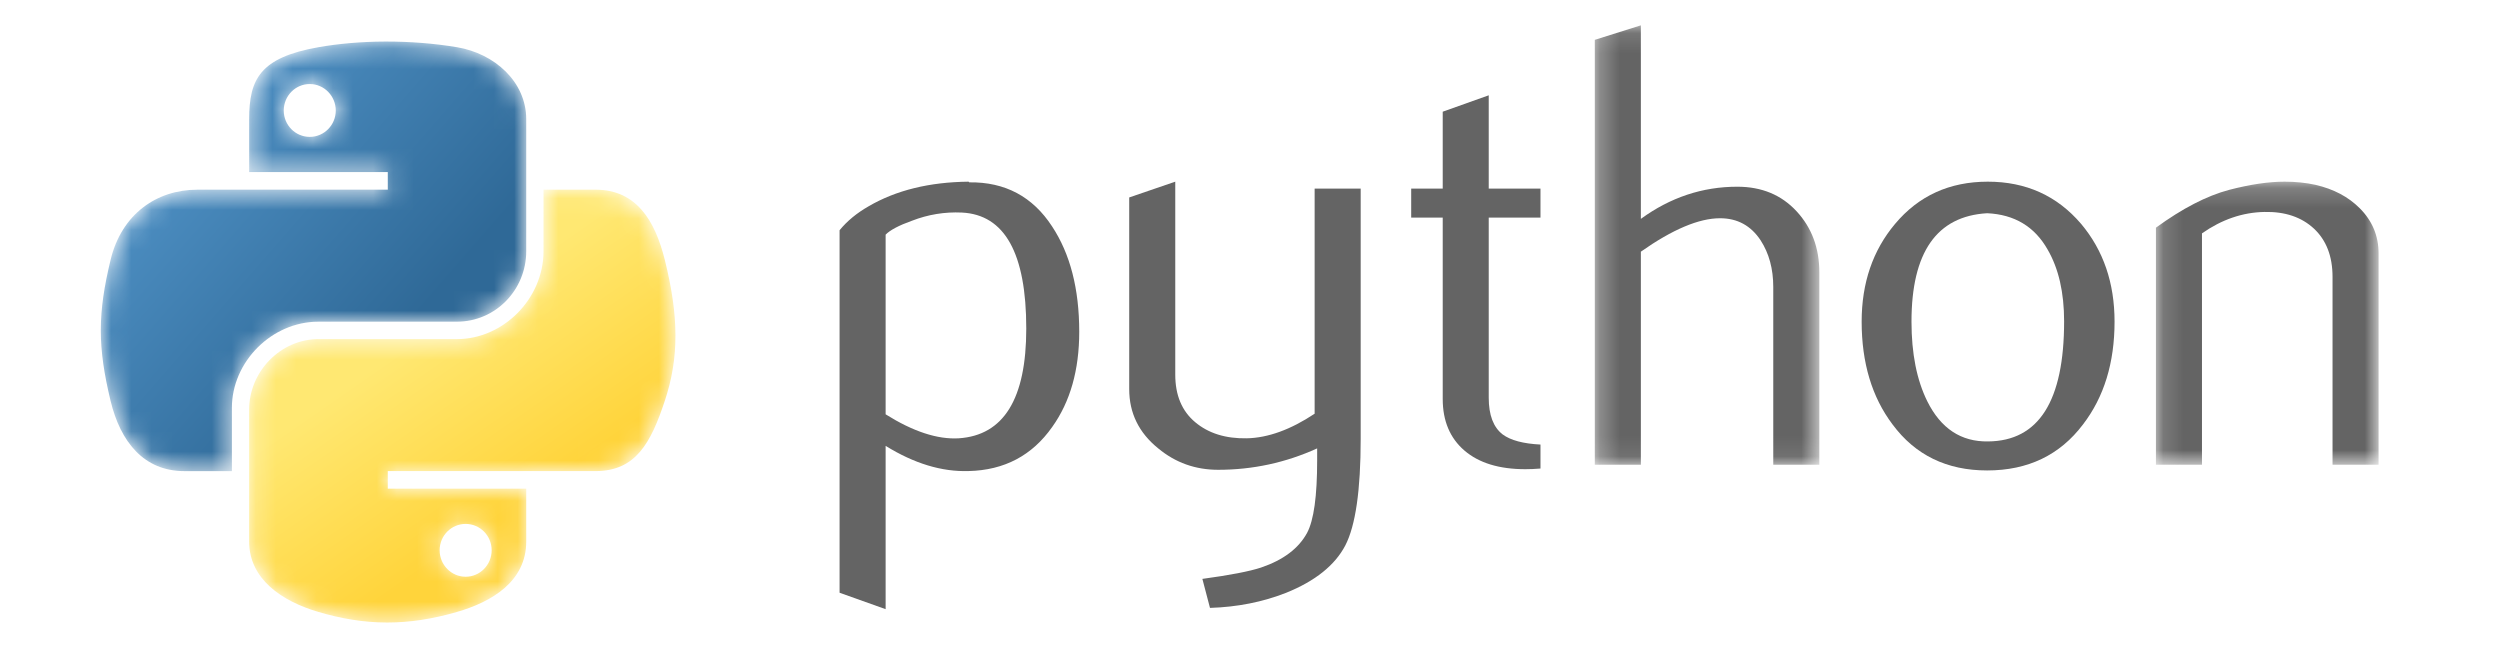
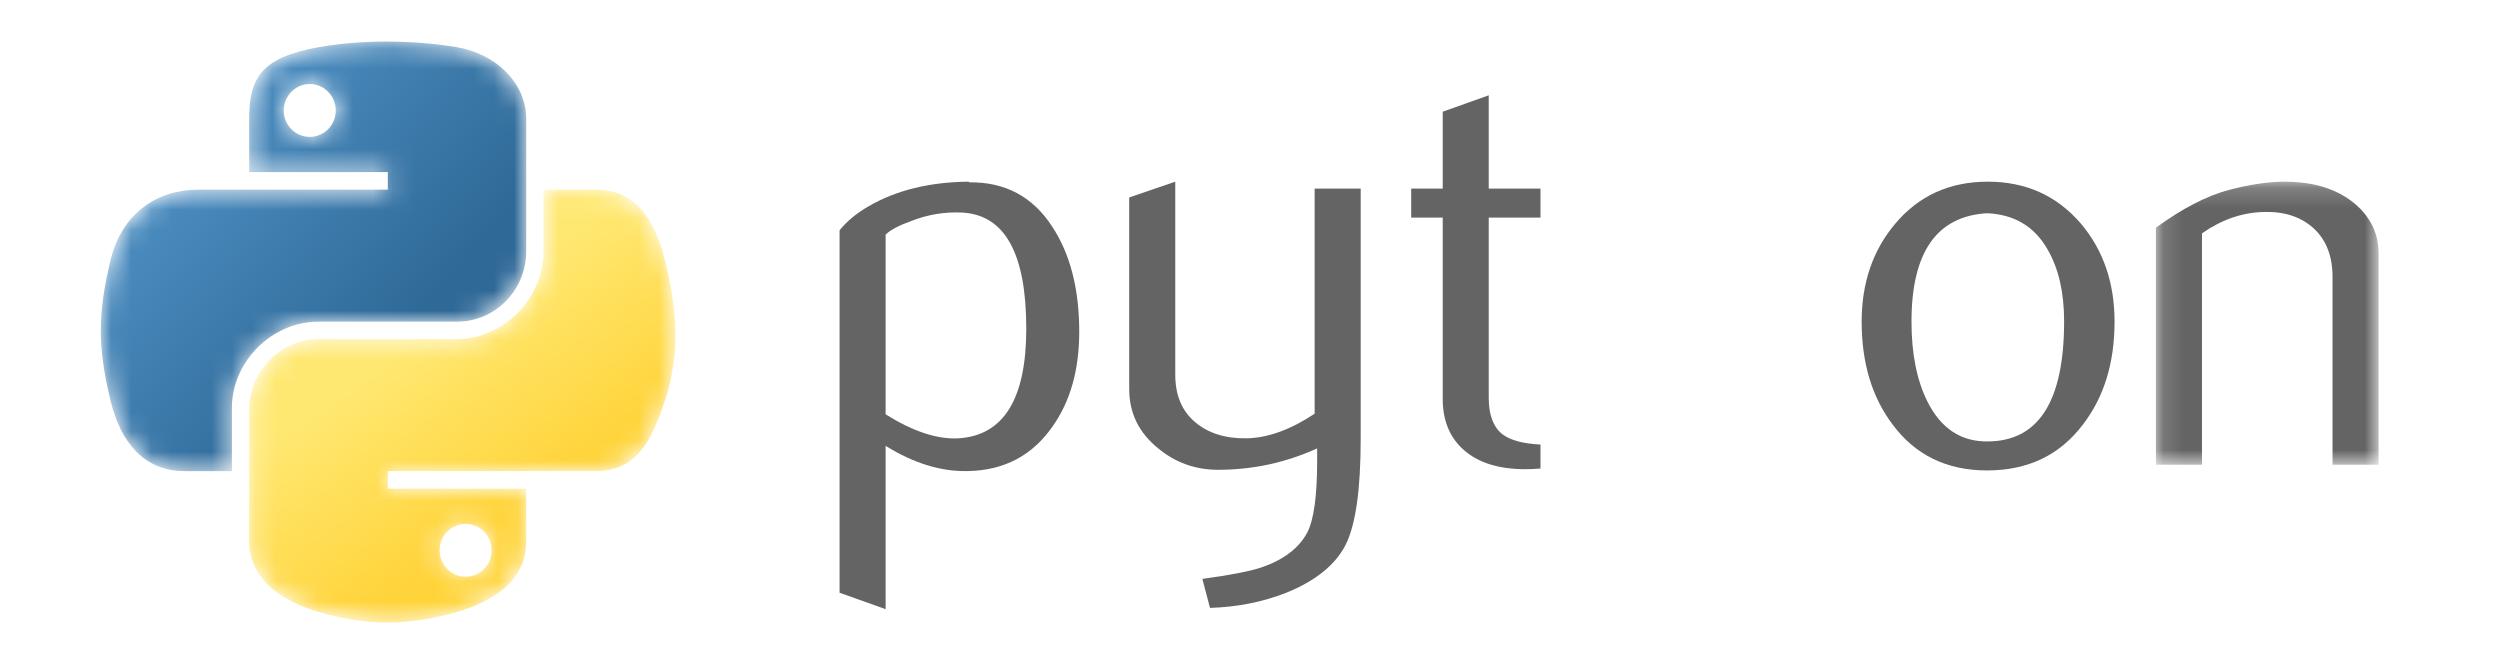
<svg xmlns="http://www.w3.org/2000/svg" xmlns:xlink="http://www.w3.org/1999/xlink" width="124px" height="32px" viewBox="0 0 124 32" version="1.1">
  <title>Logo/Python</title>
  <desc>Created with Sketch.</desc>
  <defs>
    <polygon id="path-1" points="0.256 0.122 11.393 0.122 11.393 21.918 0.256 21.918" />
    <polygon id="path-3" points="0.139 0.185 11.183 0.185 11.183 14.226 0.139 14.226" />
    <path d="M14.082,0.157 C12.906,0.162 11.784,0.263 10.797,0.437 L10.797,0.437 C7.887,0.951 7.359,2.027 7.359,4.011 L7.359,4.011 L7.359,6.631 L14.234,6.631 L14.234,7.505 L7.359,7.505 L4.779,7.505 C2.781,7.505 1.031,8.706 0.484,10.99 L0.484,10.99 C0.168,12.3 0.004,13.363 0,14.441 L0,14.441 L0,14.509 C0.003,15.565 0.161,16.639 0.484,17.977 L0.484,17.977 C0.973,20.013 2.14,21.463 4.138,21.463 L4.138,21.463 L6.502,21.463 L6.502,18.322 C6.502,16.053 8.465,14.051 10.797,14.051 L10.797,14.051 L17.664,14.051 C19.575,14.051 21.101,12.477 21.101,10.558 L21.101,10.558 L21.101,4.011 C21.101,2.148 19.529,0.748 17.664,0.437 L17.664,0.437 C16.516,0.246 15.326,0.157 14.181,0.157 L14.181,0.157 C14.148,0.157 14.115,0.157 14.082,0.157 M9.074,3.578 C9.074,2.854 9.651,2.264 10.364,2.264 L10.364,2.264 C11.074,2.264 11.654,2.854 11.654,3.578 L11.654,3.578 C11.654,4.301 11.074,4.885 10.364,4.885 L10.364,4.885 C9.651,4.885 9.074,4.301 9.074,3.578" id="path-5" />
    <linearGradient x1="-2.292%" y1="3.851%" x2="70.801%" y2="67.962%" id="linearGradient-7">
      <stop stop-color="#599ED4" offset="0%" />
      <stop stop-color="#2F6997" offset="100%" />
    </linearGradient>
-     <path d="M14.779,0.069 L14.779,3.122 C14.779,5.488 12.772,7.481 10.484,7.481 L10.484,7.481 L3.617,7.481 C1.736,7.481 0.179,9.091 0.179,10.974 L0.179,10.974 L0.179,17.521 C0.179,19.384 1.799,20.48 3.617,21.014 L3.617,21.014 C4.739,21.344 5.838,21.535 6.995,21.538 L6.995,21.538 L7.062,21.538 C8.129,21.535 9.248,21.373 10.484,21.014 L10.484,21.014 C12.215,20.513 13.922,19.504 13.922,17.521 L13.922,17.521 L13.922,14.9 L7.055,14.9 L7.055,14.027 L13.922,14.027 L17.359,14.027 C19.357,14.027 20.102,12.634 20.796,10.541 L20.796,10.541 C21.514,8.388 21.484,6.317 20.796,3.554 L20.796,3.554 C20.303,1.565 19.36,0.069 17.359,0.069 L17.359,0.069 L14.779,0.069 Z M9.627,17.953 C9.627,17.231 10.207,16.647 10.917,16.647 L10.917,16.647 C11.629,16.647 12.207,17.231 12.207,17.953 L12.207,17.953 C12.207,18.678 11.629,19.267 10.917,19.267 L10.917,19.267 C10.207,19.267 9.627,18.678 9.627,17.953 L9.627,17.953 Z" id="path-8" />
+     <path d="M14.779,0.069 L14.779,3.122 C14.779,5.488 12.772,7.481 10.484,7.481 L10.484,7.481 L3.617,7.481 C1.736,7.481 0.179,9.091 0.179,10.974 L0.179,10.974 L0.179,17.521 C0.179,19.384 1.799,20.48 3.617,21.014 L3.617,21.014 L6.995,21.538 L7.062,21.538 C8.129,21.535 9.248,21.373 10.484,21.014 L10.484,21.014 C12.215,20.513 13.922,19.504 13.922,17.521 L13.922,17.521 L13.922,14.9 L7.055,14.9 L7.055,14.027 L13.922,14.027 L17.359,14.027 C19.357,14.027 20.102,12.634 20.796,10.541 L20.796,10.541 C21.514,8.388 21.484,6.317 20.796,3.554 L20.796,3.554 C20.303,1.565 19.36,0.069 17.359,0.069 L17.359,0.069 L14.779,0.069 Z M9.627,17.953 C9.627,17.231 10.207,16.647 10.917,16.647 L10.917,16.647 C11.629,16.647 12.207,17.231 12.207,17.953 L12.207,17.953 C12.207,18.678 11.629,19.267 10.917,19.267 L10.917,19.267 C10.207,19.267 9.627,18.678 9.627,17.953 L9.627,17.953 Z" id="path-8" />
    <linearGradient x1="64.558%" y1="71.727%" x2="38.801%" y2="34.366%" id="linearGradient-10">
      <stop stop-color="#FFD43B" offset="0%" />
      <stop stop-color="#FFE872" offset="100%" />
    </linearGradient>
  </defs>
  <g id="Logo/Python" stroke="none" stroke-width="1" fill="none" fill-rule="evenodd">
    <g id="Group-22" transform="translate(5, 1)">
      <g id="Group-15" transform="translate(36.41, 0.134)">
        <path d="M12.12,15.32 C12.12,17.217 11.675,18.791 10.78,20.043 C9.783,21.461 8.401,22.19 6.634,22.23 C5.302,22.273 3.93,21.855 2.517,20.981 L2.517,29.081 L0.233,28.266 L0.233,10.286 C0.608,9.826 1.09,9.432 1.675,9.097 C3.035,8.304 4.687,7.897 6.631,7.877 L6.664,7.91 C8.441,7.887 9.81,8.617 10.773,10.096 C11.67,11.453 12.12,13.193 12.12,15.32 M9.493,15.165 C9.493,11.431 8.428,9.514 6.299,9.409 C5.452,9.369 4.624,9.504 3.82,9.816 C3.177,10.046 2.745,10.274 2.517,10.504 L2.517,19.416 C3.88,20.271 5.089,20.668 6.144,20.606 C8.376,20.458 9.493,18.646 9.493,15.165" id="Fill-1" fill="#646464" />
        <path d="M26.08,20.636 C26.08,23.18 25.825,24.942 25.316,25.922 C24.803,26.901 23.829,27.684 22.389,28.266 C21.222,28.726 19.96,28.976 18.605,29.018 L18.228,27.579 C19.605,27.391 20.574,27.204 21.137,27.017 C22.244,26.641 23.004,26.067 23.421,25.297 C23.756,24.669 23.921,23.472 23.921,21.7 L23.921,21.106 C22.359,21.816 20.722,22.168 19.01,22.168 C17.885,22.168 16.893,21.816 16.038,21.106 C15.079,20.333 14.599,19.354 14.599,18.167 L14.599,8.659 L16.883,7.877 L16.883,17.447 C16.883,18.469 17.213,19.256 17.873,19.808 C18.533,20.361 19.387,20.626 20.434,20.606 C21.482,20.583 22.604,20.178 23.796,19.386 L23.796,8.222 L26.08,8.222 L26.08,20.636 Z" id="Fill-3" fill="#646464" />
        <path d="M34.998,22.105 C34.725,22.128 34.475,22.138 34.245,22.138 C32.953,22.138 31.946,21.831 31.226,21.213 C30.509,20.596 30.149,19.744 30.149,18.656 L30.149,9.659 L28.585,9.659 L28.585,8.222 L30.149,8.222 L30.149,4.406 L32.431,3.593 L32.431,8.222 L34.998,8.222 L34.998,9.659 L32.431,9.659 L32.431,18.594 C32.431,19.451 32.661,20.058 33.121,20.413 C33.516,20.706 34.143,20.873 34.998,20.916 L34.998,22.105 Z" id="Fill-5" fill="#646464" />
        <g id="Group-9" transform="translate(37.436, 0)">
          <mask id="mask-2" fill="white">
            <use xlink:href="#path-1" />
          </mask>
          <g id="Clip-8" />
-           <path d="M11.393,21.918 L9.108,21.918 L9.108,13.1 C9.108,12.203 8.898,11.431 8.481,10.786 C7.999,10.057 7.329,9.691 6.469,9.691 C5.422,9.691 4.112,10.244 2.541,11.349 L2.541,21.918 L0.256,21.918 L0.256,0.842 L2.541,0.122 L2.541,9.722 C4,8.659 5.594,8.127 7.326,8.127 C8.536,8.127 9.516,8.535 10.265,9.347 C11.018,10.159 11.393,11.171 11.393,12.381 L11.393,21.918 Z" id="Fill-7" fill="#646464" mask="url(#mask-2)" />
        </g>
        <path d="M63.472,14.82 C63.472,16.862 62.949,18.562 61.907,19.918 C60.76,21.438 59.176,22.2 57.153,22.2 C55.149,22.2 53.587,21.438 52.46,19.918 C51.438,18.562 50.928,16.862 50.928,14.82 C50.928,12.901 51.48,11.286 52.585,9.972 C53.752,8.577 55.287,7.877 57.184,7.877 C59.081,7.877 60.625,8.577 61.815,9.972 C62.919,11.286 63.472,12.901 63.472,14.82 M60.97,14.805 C60.97,13.371 60.698,12.186 60.155,11.249 C59.51,10.106 58.508,9.504 57.153,9.442 C54.649,9.587 53.4,11.381 53.4,14.82 C53.4,16.397 53.66,17.714 54.184,18.771 C54.854,20.118 55.859,20.783 57.199,20.761 C59.713,20.741 60.97,18.756 60.97,14.805" id="Fill-10" fill="#646464" />
        <g id="Group-14" transform="translate(65.385, 7.692)">
          <mask id="mask-4" fill="white">
            <use xlink:href="#path-3" />
          </mask>
          <g id="Clip-13" />
          <path d="M11.183,14.226 L8.899,14.226 L8.899,4.908 C8.899,3.886 8.591,3.089 7.977,2.514 C7.362,1.942 6.542,1.664 5.52,1.687 C4.435,1.707 3.403,2.062 2.423,2.749 L2.423,14.226 L0.139,14.226 L0.139,2.467 C1.454,1.509 2.663,0.885 3.768,0.592 C4.81,0.32 5.73,0.185 6.522,0.185 C7.065,0.185 7.574,0.237 8.054,0.342 C8.951,0.55 9.681,0.935 10.244,1.499 C10.871,2.124 11.183,2.874 11.183,3.751 L11.183,14.226 Z" id="Fill-12" fill="#646464" mask="url(#mask-4)" />
        </g>
      </g>
      <g id="Group-18" transform="translate(0, 0.904)">
        <mask id="mask-6" fill="white">
          <use xlink:href="#path-5" />
        </mask>
        <g id="Clip-17" />
        <path d="M14.082,0.157 C12.906,0.162 11.784,0.263 10.797,0.437 L10.797,0.437 C7.887,0.951 7.359,2.027 7.359,4.011 L7.359,4.011 L7.359,6.631 L14.234,6.631 L14.234,7.505 L7.359,7.505 L4.779,7.505 C2.781,7.505 1.031,8.706 0.484,10.99 L0.484,10.99 C0.168,12.3 0.004,13.363 0,14.441 L0,14.441 L0,14.509 C0.003,15.565 0.161,16.639 0.484,17.977 L0.484,17.977 C0.973,20.013 2.14,21.463 4.138,21.463 L4.138,21.463 L6.502,21.463 L6.502,18.322 C6.502,16.053 8.465,14.051 10.797,14.051 L10.797,14.051 L17.664,14.051 C19.575,14.051 21.101,12.477 21.101,10.558 L21.101,10.558 L21.101,4.011 C21.101,2.148 19.529,0.748 17.664,0.437 L17.664,0.437 C16.516,0.246 15.326,0.157 14.181,0.157 L14.181,0.157 C14.148,0.157 14.115,0.157 14.082,0.157 M9.074,3.578 C9.074,2.854 9.651,2.264 10.364,2.264 L10.364,2.264 C11.074,2.264 11.654,2.854 11.654,3.578 L11.654,3.578 C11.654,4.301 11.074,4.885 10.364,4.885 L10.364,4.885 C9.651,4.885 9.074,4.301 9.074,3.578" id="Fill-16" fill="url(#linearGradient-7)" mask="url(#mask-6)" />
      </g>
      <g id="Group-21" transform="translate(7.179, 8.339)">
        <mask id="mask-9" fill="white">
          <use xlink:href="#path-8" />
        </mask>
        <g id="Clip-20" />
        <path d="M14.779,0.069 L14.779,3.122 C14.779,5.488 12.772,7.481 10.484,7.481 L10.484,7.481 L3.617,7.481 C1.736,7.481 0.179,9.091 0.179,10.974 L0.179,10.974 L0.179,17.521 C0.179,19.384 1.799,20.48 3.617,21.014 L3.617,21.014 C4.739,21.344 5.838,21.535 6.995,21.538 L6.995,21.538 L7.062,21.538 C8.129,21.535 9.248,21.373 10.484,21.014 L10.484,21.014 C12.215,20.513 13.922,19.504 13.922,17.521 L13.922,17.521 L13.922,14.9 L7.055,14.9 L7.055,14.027 L13.922,14.027 L17.359,14.027 C19.357,14.027 20.102,12.634 20.796,10.541 L20.796,10.541 C21.514,8.388 21.484,6.317 20.796,3.554 L20.796,3.554 C20.303,1.565 19.36,0.069 17.359,0.069 L17.359,0.069 L14.779,0.069 Z M9.627,17.953 C9.627,17.231 10.207,16.647 10.917,16.647 L10.917,16.647 C11.629,16.647 12.207,17.231 12.207,17.953 L12.207,17.953 C12.207,18.678 11.629,19.267 10.917,19.267 L10.917,19.267 C10.207,19.267 9.627,18.678 9.627,17.953 L9.627,17.953 Z" id="Fill-19" fill="url(#linearGradient-10)" mask="url(#mask-9)" />
      </g>
    </g>
  </g>
</svg>